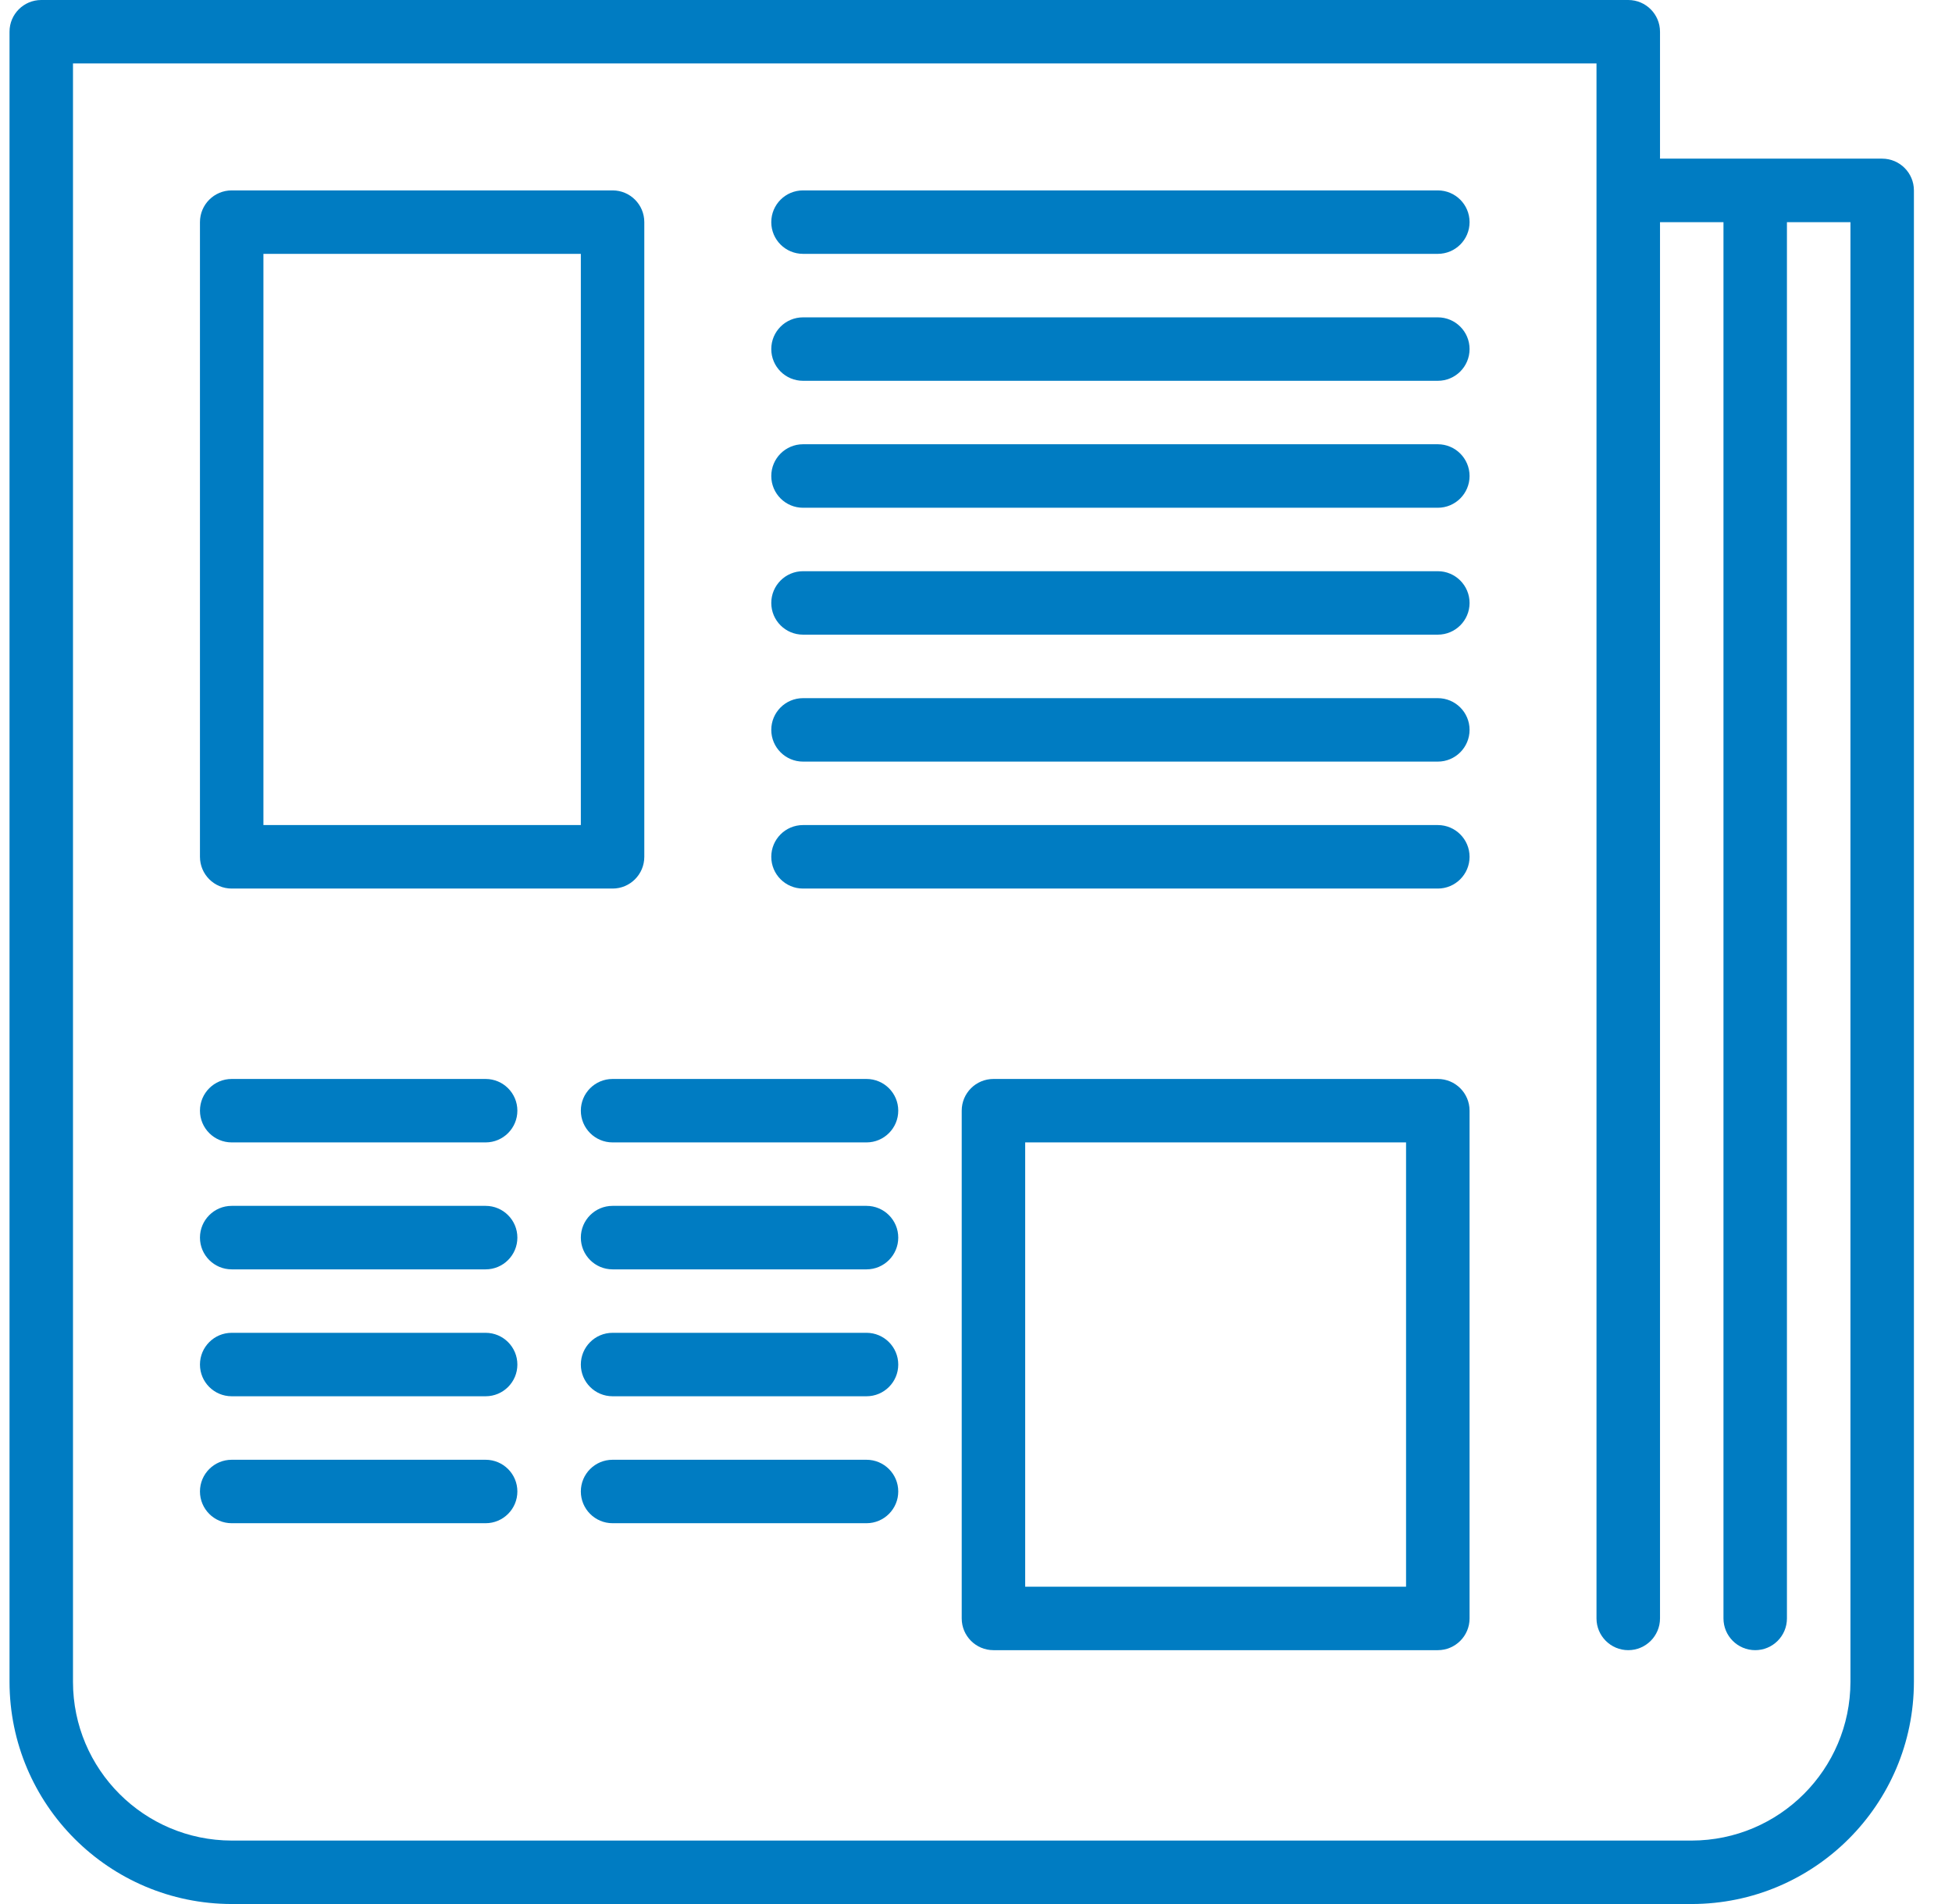
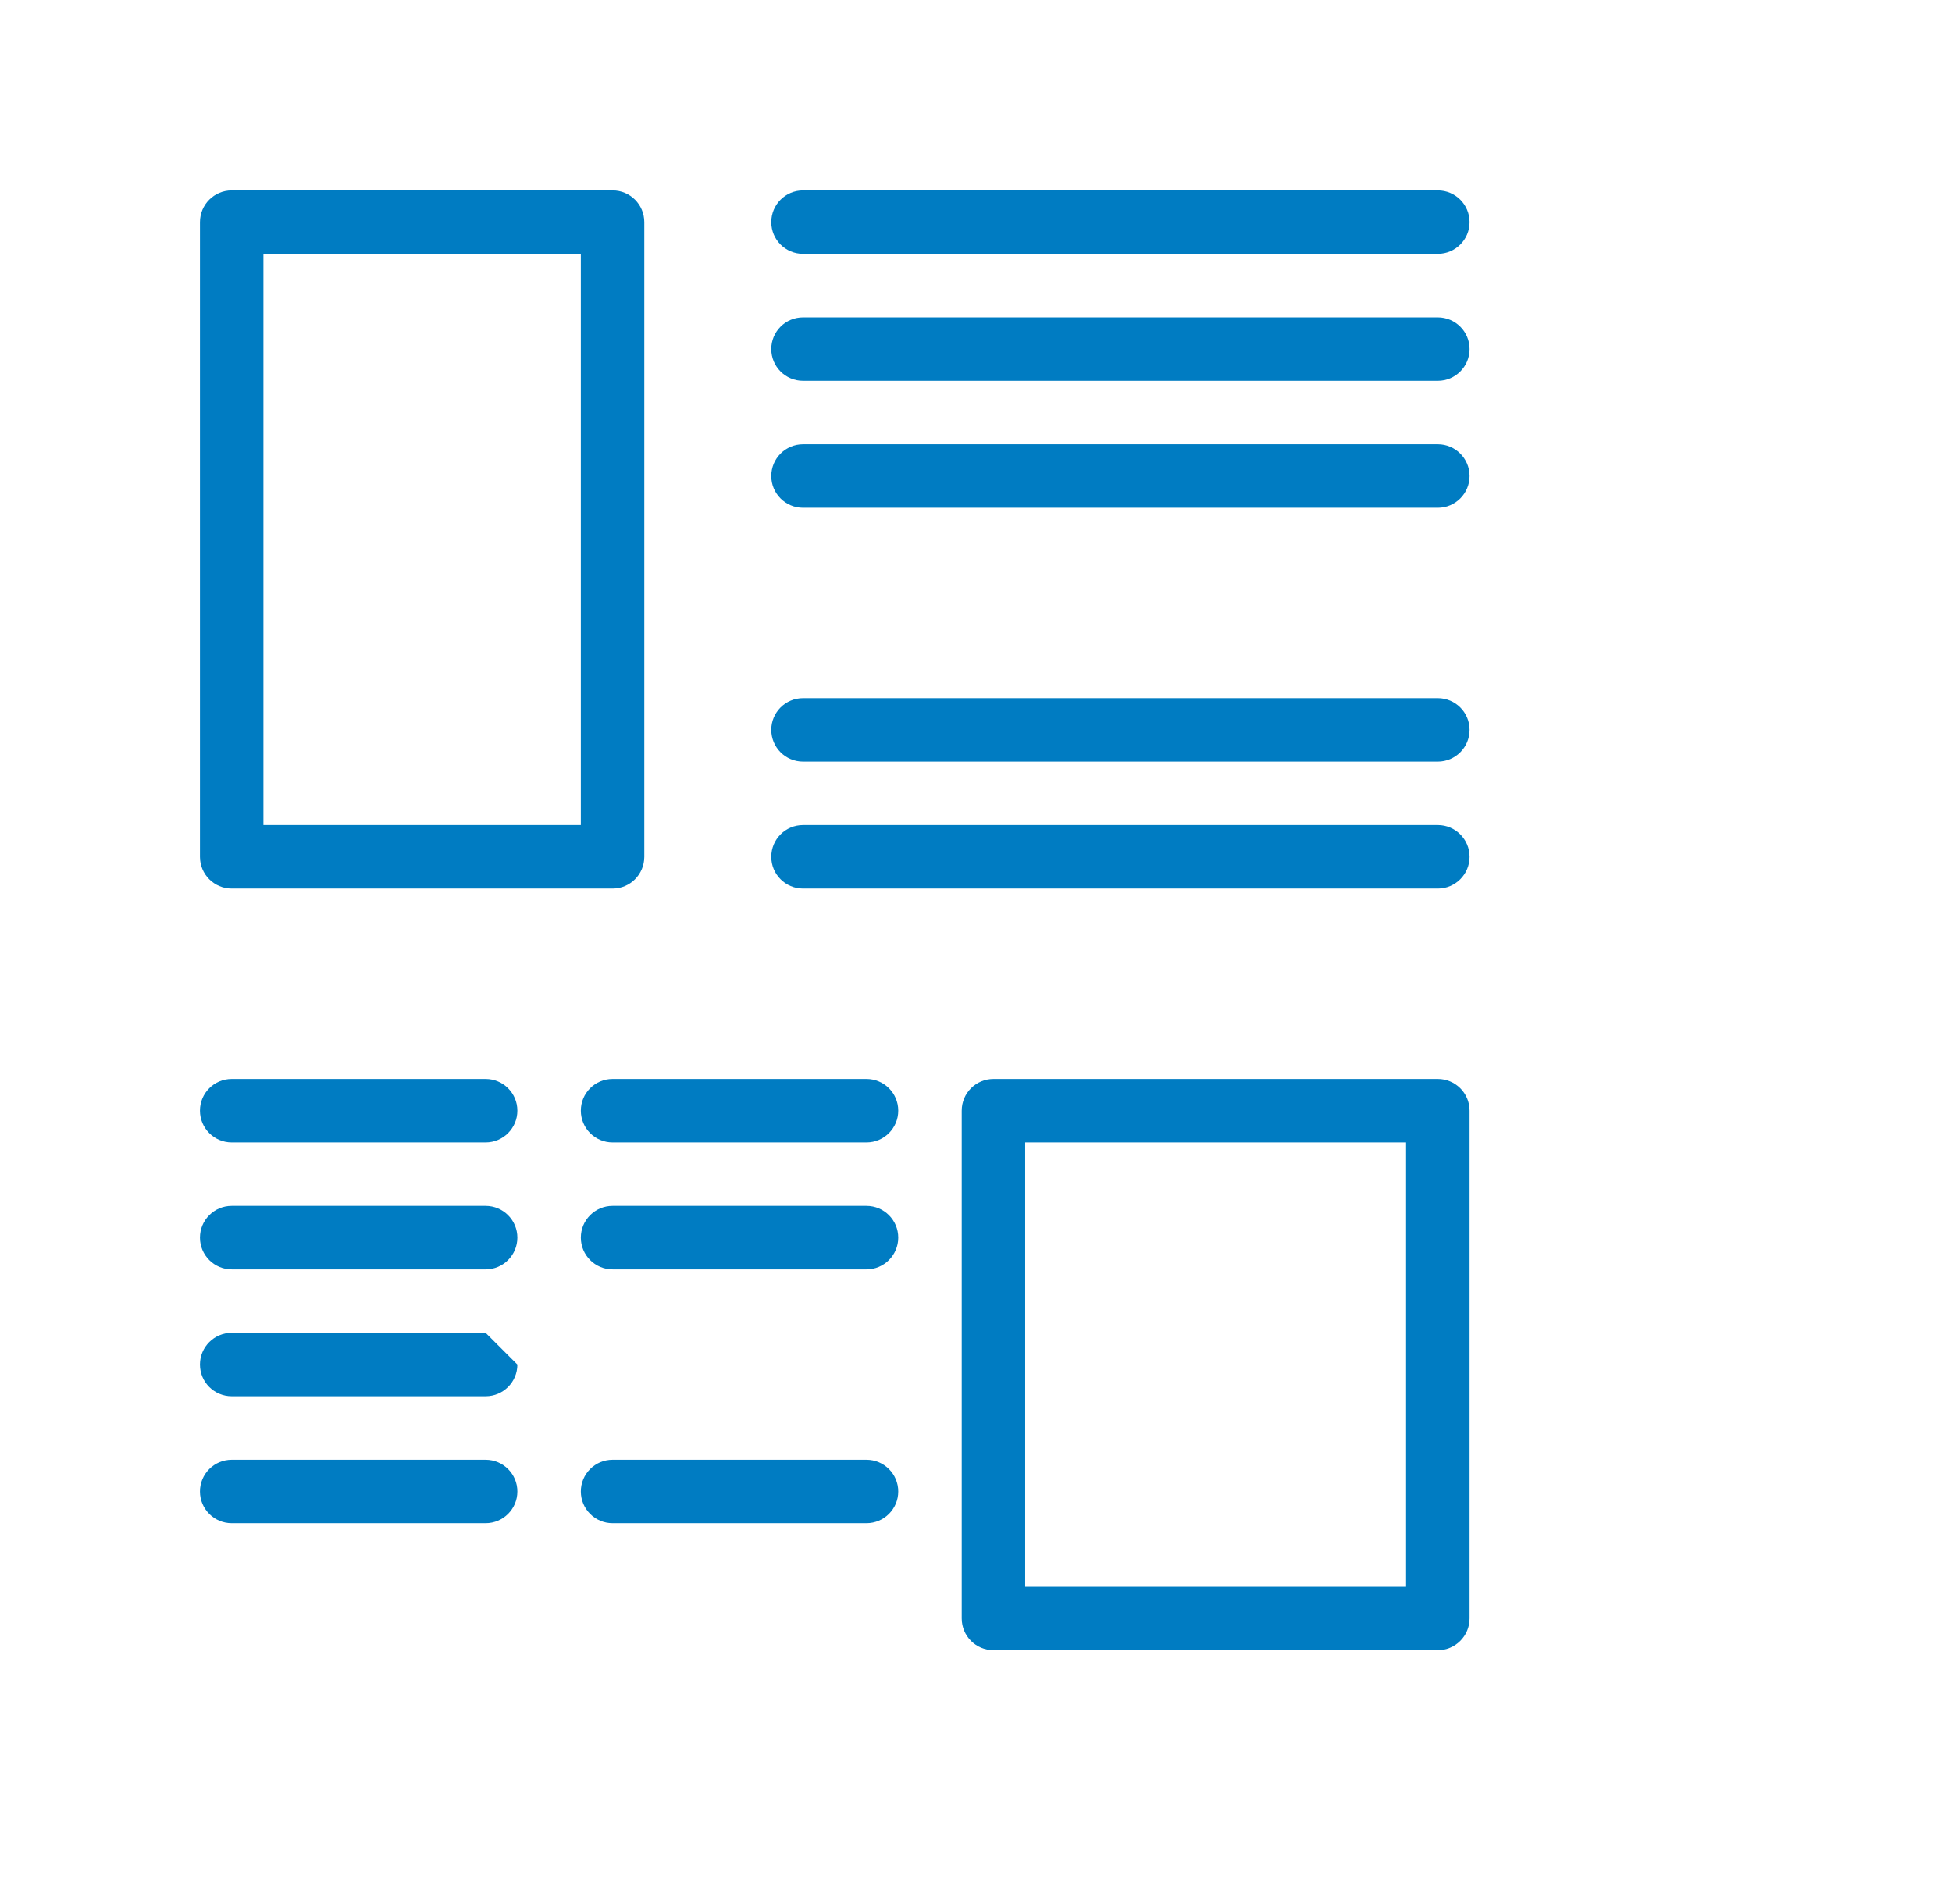
<svg xmlns="http://www.w3.org/2000/svg" width="41" height="40" viewBox="0 0 41 40" fill="none">
-   <path d="M39.533 3.333H34.867V0.667C34.867 0.298 34.568 0 34.2 0H0.867C0.498 0 0.2 0.298 0.2 0.667V35.333C0.203 37.909 2.291 39.997 4.867 40H35.533C38.109 39.997 40.197 37.909 40.2 35.333V4C40.2 3.632 39.901 3.333 39.533 3.333ZM38.867 35.333C38.864 37.173 37.373 38.664 35.533 38.667H4.867C3.027 38.664 1.535 37.173 1.533 35.333V1.333H33.533V34C33.533 34.368 33.832 34.667 34.2 34.667C34.568 34.667 34.867 34.368 34.867 34V4.667H36.2V34C36.2 34.368 36.498 34.667 36.867 34.667C37.235 34.667 37.533 34.368 37.533 34V4.667H38.867V35.333Z" fill="#007CC2" />
  <path d="M12.867 4H4.867C4.498 4 4.2 4.298 4.2 4.667V18C4.2 18.368 4.498 18.667 4.867 18.667H12.867C13.235 18.667 13.533 18.368 13.533 18V4.667C13.533 4.298 13.235 4 12.867 4ZM12.2 17.333H5.533V5.333H12.2V17.333Z" fill="#007CC2" />
  <path d="M30.2 22.667H20.867C20.498 22.667 20.2 22.965 20.2 23.333V34C20.2 34.368 20.498 34.667 20.867 34.667H30.2C30.568 34.667 30.867 34.368 30.867 34V23.333C30.867 22.965 30.568 22.667 30.2 22.667ZM29.533 33.333H21.533V24H29.533V33.333Z" fill="#007CC2" />
  <path d="M30.2 4H16.867C16.498 4 16.2 4.298 16.2 4.667C16.2 5.035 16.498 5.333 16.867 5.333H30.2C30.568 5.333 30.867 5.035 30.867 4.667C30.867 4.298 30.568 4 30.2 4Z" fill="#007CC2" />
  <path d="M30.2 6.667H16.867C16.498 6.667 16.2 6.965 16.2 7.333C16.2 7.702 16.498 8 16.867 8H30.2C30.568 8 30.867 7.702 30.867 7.333C30.867 6.965 30.568 6.667 30.2 6.667Z" fill="#007CC2" />
  <path d="M30.2 9.333H16.867C16.498 9.333 16.2 9.632 16.2 10C16.2 10.368 16.498 10.667 16.867 10.667H30.2C30.568 10.667 30.867 10.368 30.867 10C30.867 9.632 30.568 9.333 30.2 9.333Z" fill="#007CC2" />
-   <path d="M30.2 12H16.867C16.498 12 16.2 12.299 16.2 12.667C16.2 13.035 16.498 13.333 16.867 13.333H30.2C30.568 13.333 30.867 13.035 30.867 12.667C30.867 12.299 30.568 12 30.2 12Z" fill="#007CC2" />
  <path d="M30.2 14.667H16.867C16.498 14.667 16.2 14.965 16.2 15.333C16.2 15.701 16.498 16 16.867 16H30.2C30.568 16 30.867 15.701 30.867 15.333C30.867 14.965 30.568 14.667 30.2 14.667Z" fill="#007CC2" />
  <path d="M30.2 17.333H16.867C16.498 17.333 16.2 17.632 16.2 18C16.2 18.368 16.498 18.667 16.867 18.667H30.2C30.568 18.667 30.867 18.368 30.867 18C30.867 17.632 30.568 17.333 30.2 17.333Z" fill="#007CC2" />
  <path d="M10.2 22.667H4.867C4.498 22.667 4.2 22.965 4.2 23.333C4.2 23.701 4.498 24 4.867 24H10.2C10.568 24 10.867 23.701 10.867 23.333C10.867 22.965 10.568 22.667 10.2 22.667Z" fill="#007CC2" />
  <path d="M18.2 22.667H12.867C12.498 22.667 12.2 22.965 12.2 23.333C12.2 23.701 12.498 24 12.867 24H18.2C18.568 24 18.867 23.701 18.867 23.333C18.867 22.965 18.568 22.667 18.2 22.667Z" fill="#007CC2" />
  <path d="M10.2 25.333H4.867C4.498 25.333 4.2 25.632 4.2 26C4.2 26.368 4.498 26.667 4.867 26.667H10.2C10.568 26.667 10.867 26.368 10.867 26C10.867 25.632 10.568 25.333 10.2 25.333Z" fill="#007CC2" />
  <path d="M18.2 25.333H12.867C12.498 25.333 12.2 25.632 12.2 26C12.2 26.368 12.498 26.667 12.867 26.667H18.2C18.568 26.667 18.867 26.368 18.867 26C18.867 25.632 18.568 25.333 18.2 25.333Z" fill="#007CC2" />
-   <path d="M10.2 28H4.867C4.498 28 4.2 28.299 4.2 28.667C4.2 29.035 4.498 29.333 4.867 29.333H10.2C10.568 29.333 10.867 29.035 10.867 28.667C10.867 28.299 10.568 28 10.2 28Z" fill="#007CC2" />
-   <path d="M18.2 28H12.867C12.498 28 12.2 28.299 12.2 28.667C12.2 29.035 12.498 29.333 12.867 29.333H18.2C18.568 29.333 18.867 29.035 18.867 28.667C18.867 28.299 18.568 28 18.2 28Z" fill="#007CC2" />
+   <path d="M10.2 28H4.867C4.498 28 4.2 28.299 4.2 28.667C4.2 29.035 4.498 29.333 4.867 29.333H10.2C10.568 29.333 10.867 29.035 10.867 28.667Z" fill="#007CC2" />
  <path d="M10.2 30.667H4.867C4.498 30.667 4.2 30.965 4.2 31.333C4.2 31.701 4.498 32 4.867 32H10.2C10.568 32 10.867 31.701 10.867 31.333C10.867 30.965 10.568 30.667 10.2 30.667Z" fill="#007CC2" />
  <path d="M18.2 30.667H12.867C12.498 30.667 12.2 30.965 12.2 31.333C12.2 31.701 12.498 32 12.867 32H18.2C18.568 32 18.867 31.701 18.867 31.333C18.867 30.965 18.568 30.667 18.2 30.667Z" fill="#007CC2" />
</svg>